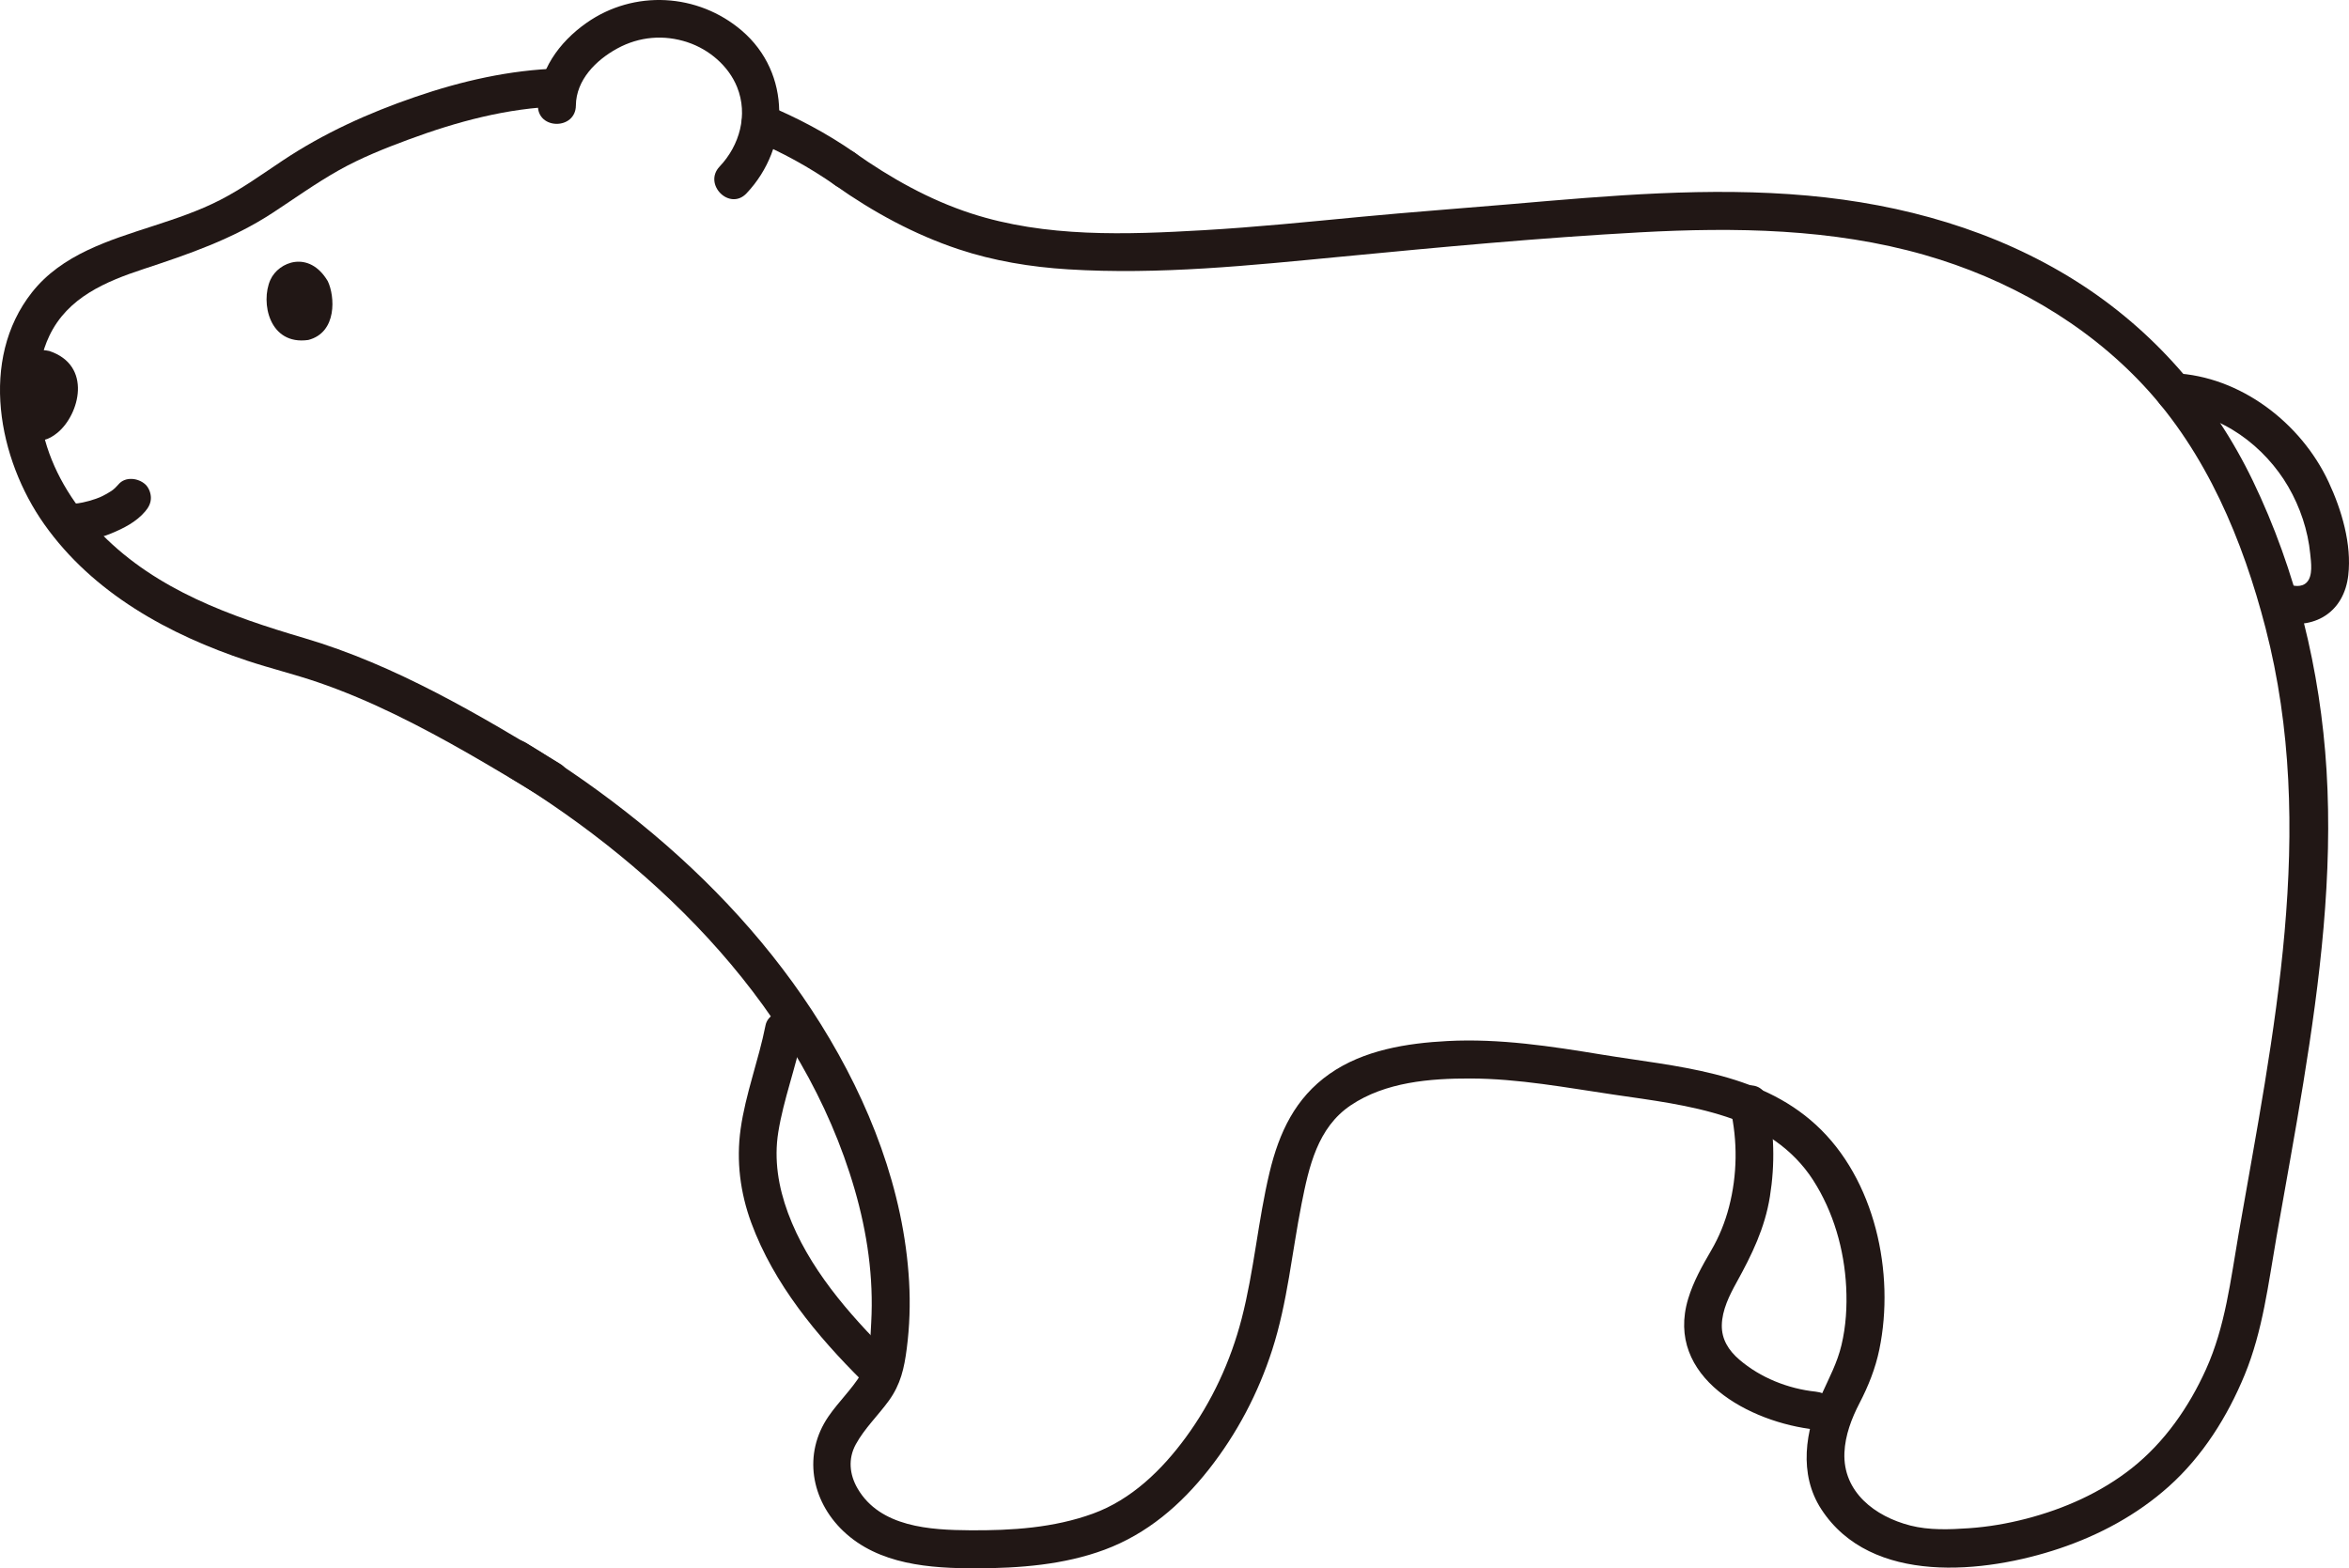
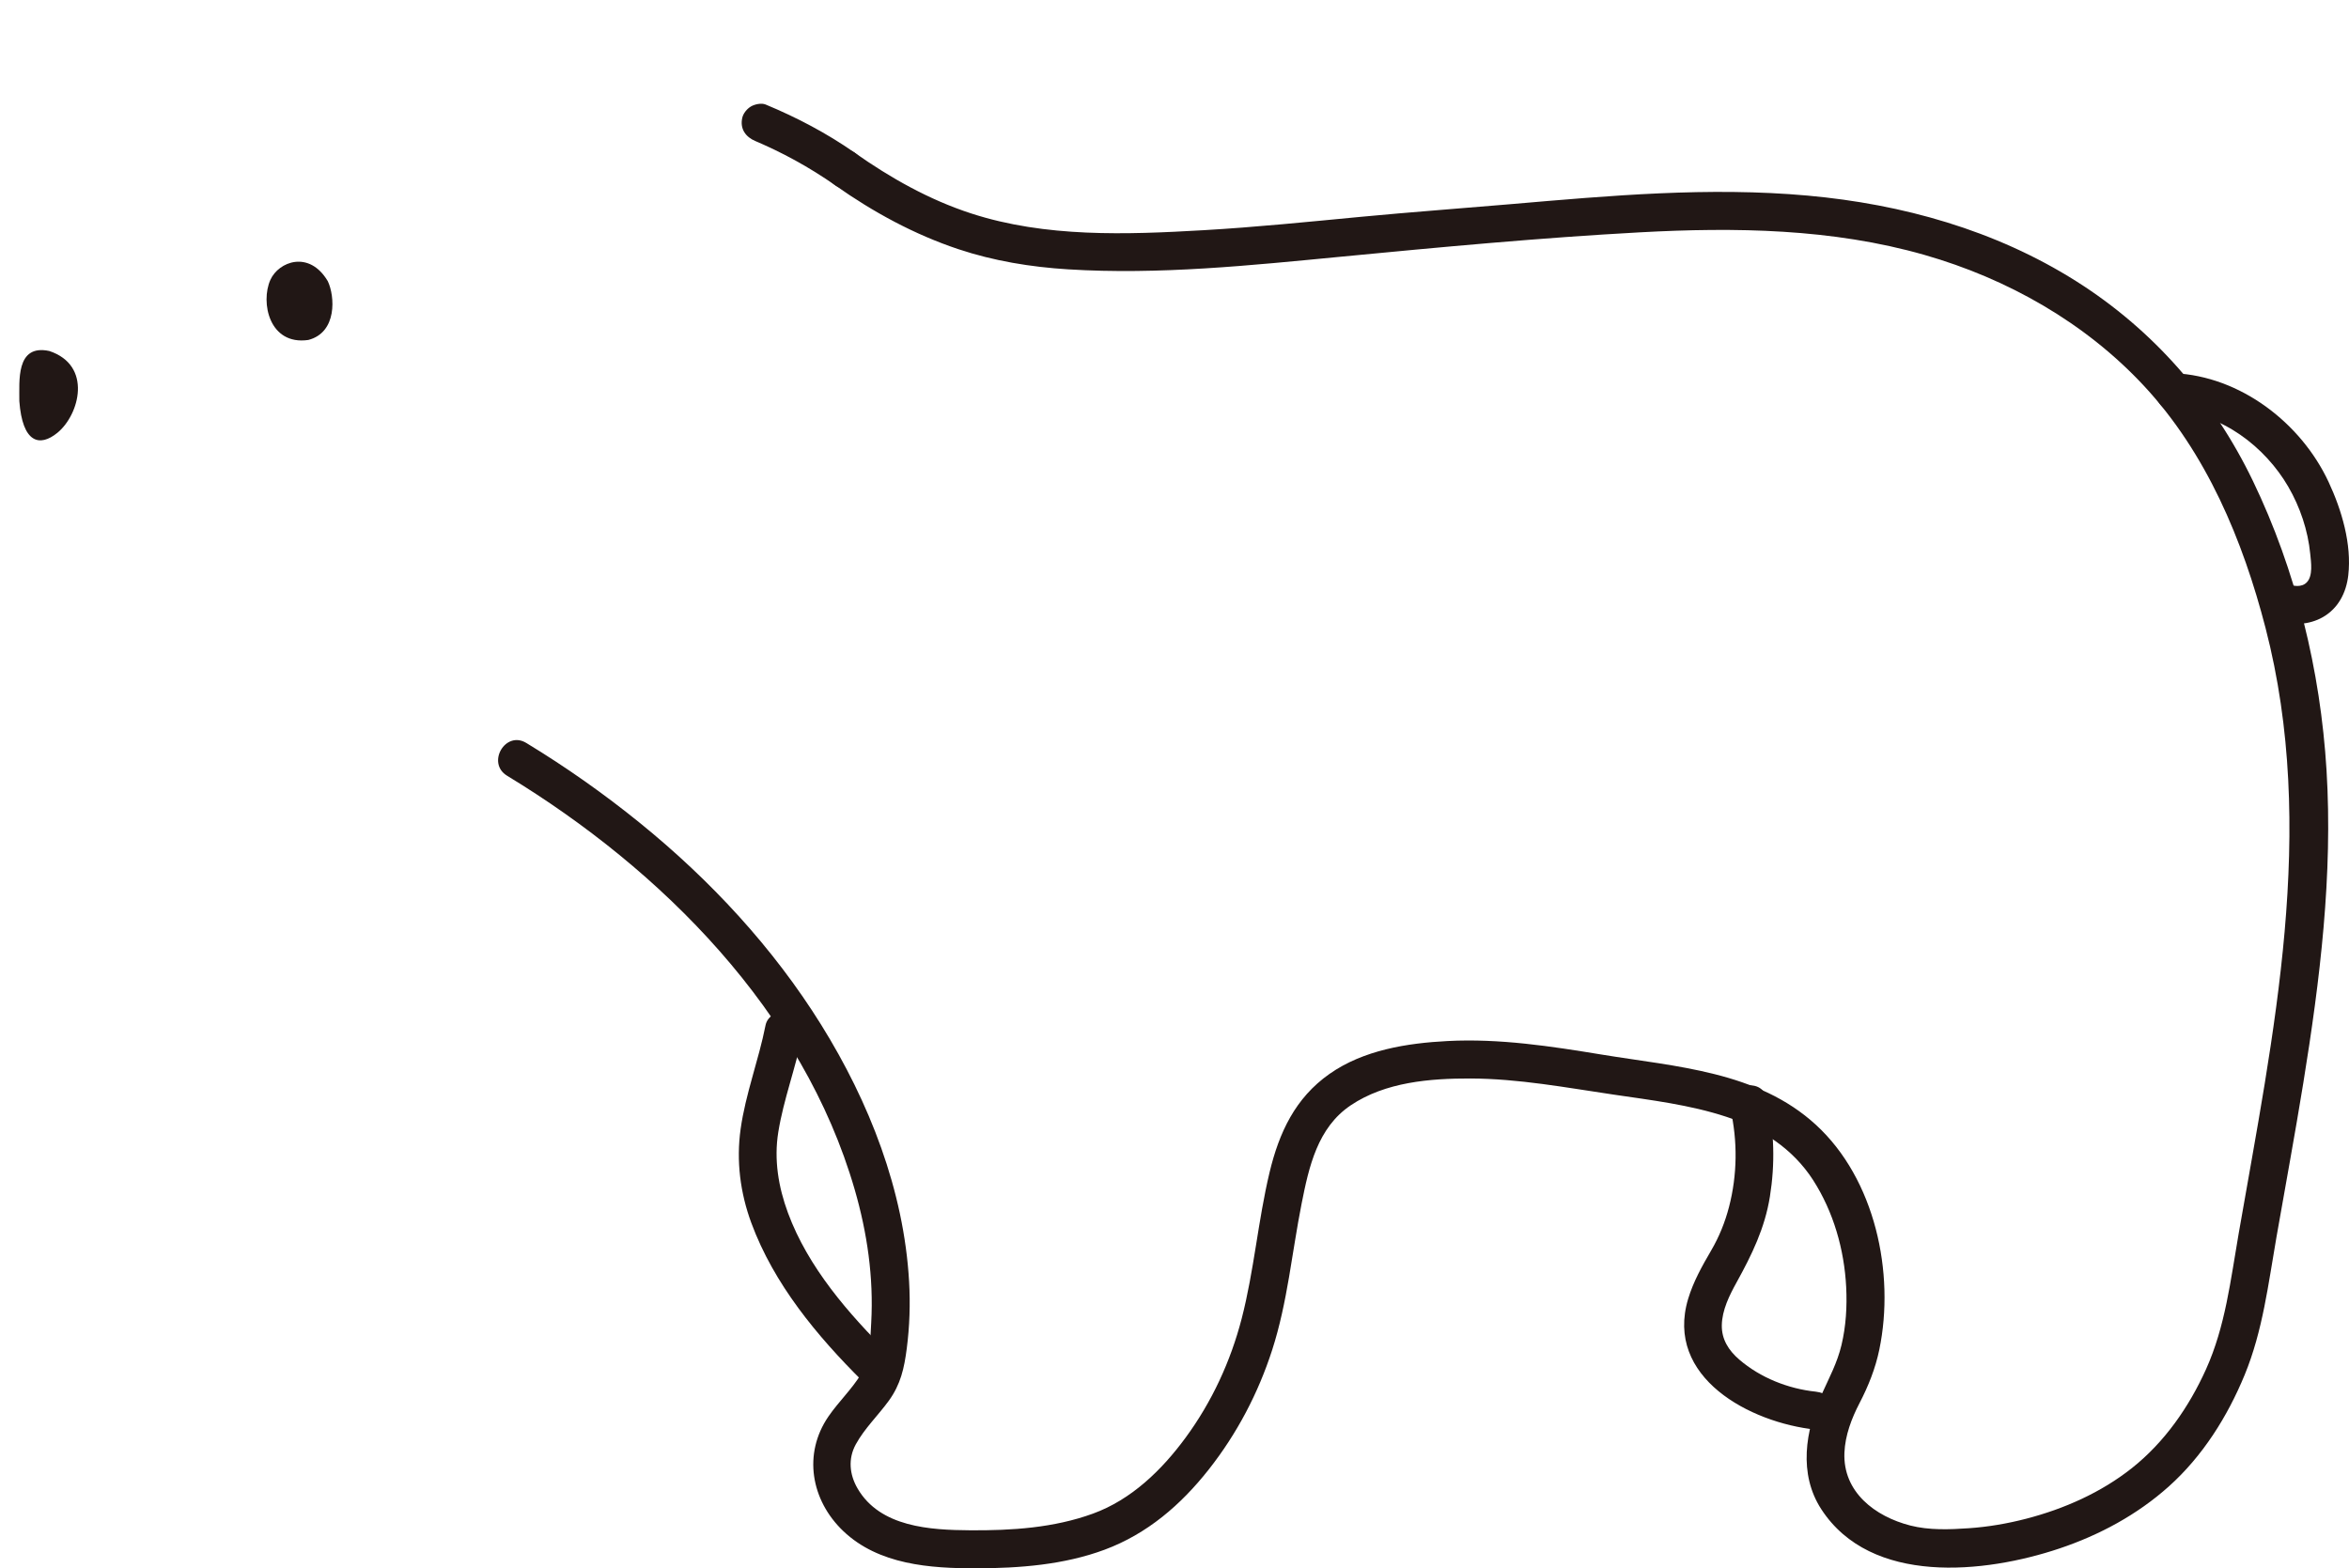
<svg xmlns="http://www.w3.org/2000/svg" id="b" width="296.851" height="198.217" viewBox="0 0 296.851 198.217">
  <defs>
    <style>.e{fill:#211715;}</style>
  </defs>
  <g id="c">
    <g id="d">
      <path class="e" d="M41.419,35.529c.912,1.888,1.216,6.497-2.463,7.44-4.946.704-6.056-4.758-4.79-7.592,1.036-2.32,4.905-3.796,7.253.152Z" />
      <path class="e" d="M107.988,19.282c-3.514-2.449-7.281-4.432-11.233-6.072-.534-.222-1.375-.035-1.849.242-.498.291-.973.862-1.103,1.434-.319,1.4.431,2.436,1.676,2.952.251.104.237.098-.042-.019.118.05.236.101.353.152.235.102.47.205.704.31.468.21.933.427,1.395.65.868.419,1.725.86,2.57,1.323,1.759.964,3.461,2.026,5.107,3.172,1.033.72,2.711.223,3.284-.861.648-1.227.242-2.515-.861-3.284h0Z" />
-       <path class="e" d="M70.778,96.532c-10.277-6.22-20.754-12.472-32.356-15.894-9.294-2.741-18.57-6.032-25.538-13.094-3.277-3.321-5.938-7.402-7.193-11.923-1.167-4.205-1.375-9.159.55-13.186,2.311-4.838,7.088-6.845,11.908-8.435,5.726-1.889,11.224-3.77,16.304-7.096,2.778-1.819,5.481-3.762,8.379-5.391,2.789-1.567,5.785-2.76,8.78-3.869,6.145-2.275,12.498-3.993,19.075-4.19,3.082-.092,3.095-4.893,0-4.8-6.256.188-12.348,1.579-18.251,3.61s-11.502,4.557-16.722,8.033c-2.588,1.723-5.129,3.562-7.902,4.984-2.688,1.378-5.551,2.336-8.416,3.268-5.585,1.818-11.575,3.602-15.365,8.413-6.697,8.5-4.265,21.065,1.567,29.307,6.16,8.705,15.766,13.963,25.701,17.257,2.926.97,5.924,1.696,8.841,2.695,3.35,1.147,6.604,2.537,9.788,4.083,6.346,3.081,12.396,6.723,18.426,10.373,2.65,1.604,5.065-2.545,2.423-4.145h0Z" />
-       <path class="e" d="M9.118,68.458c1.663-.037,3.356-.393,4.895-1.022,1.593-.651,3.227-1.474,4.353-2.82.418-.499.703-1.025.703-1.697,0-.589-.261-1.292-.703-1.697-.888-.815-2.533-1.028-3.394,0-.265.316-.564.594-.887.85l.486-.375c-.688.53-1.452.944-2.249,1.287l.573-.242c-1.047.439-2.143.751-3.268.911l.638-.086c-.381.05-.763.083-1.148.091-1.254.028-2.459,1.084-2.4,2.4.057,1.277,1.055,2.43,2.4,2.4h0Z" />
      <path class="e" d="M2.443,50.689c.031-2.423-.502-7.249,3.79-6.326,5.479,1.823,3.808,8.046,1.037,10.324-2.269,1.865-4.436,1.297-4.828-3.998Z" />
-       <path class="e" d="M72.776,13.336c.031-3.237,2.544-5.741,5.23-7.208,2.77-1.513,5.898-1.781,8.891-.784,2.723.907,5.173,2.98,6.256,5.672,1.404,3.491.32,7.359-2.211,10.03-2.125,2.241,1.263,5.641,3.394,3.394,5.535-5.838,5.691-15.197-.594-20.57-5.554-4.748-13.63-5.194-19.629-.973-3.473,2.443-6.095,6.062-6.137,10.438-.029,3.09,4.771,3.092,4.8,0h0Z" />
      <path class="e" d="M218.683,140.177c.918,4.047.867,8.324-.176,12.344-.508,1.96-1.247,3.787-2.267,5.536-1.136,1.948-2.25,3.93-2.903,6.103-2.986,9.942,7.841,15.661,16.119,16.529,1.291.135,2.4-1.2,2.4-2.4,0-1.41-1.105-2.264-2.4-2.4-3.481-.365-7.002-1.762-9.67-4.062-1.33-1.147-2.228-2.546-2.195-4.339.035-1.916.961-3.769,1.867-5.409,1.93-3.496,3.571-6.852,4.211-10.845.66-4.119.566-8.26-.358-12.333-.683-3.011-5.312-1.737-4.629,1.276h0Z" />
      <path class="e" d="M64.089,98.048c19.582,11.888,37.406,29.795,43.92,52.293,1.582,5.462,2.405,11.118,2.09,16.81-.123,2.223-.124,4.626-1.294,6.537s-2.838,3.483-4.109,5.333c-3.247,4.725-2.21,10.601,1.87,14.488,4.473,4.262,10.973,4.718,16.832,4.707,5.429-.01,11.058-.442,16.187-2.348,5.385-2.002,9.637-5.661,13.165-10.137,3.568-4.527,6.258-9.648,8.026-15.136,1.932-5.997,2.49-12.304,3.71-18.459.926-4.671,2.011-9.616,6.214-12.44,4.371-2.937,10.01-3.403,15.13-3.387,6.112.019,12.06,1.15,18.081,2.035,4.783.703,9.632,1.286,14.243,2.802,4.436,1.458,8.411,4.022,10.971,7.999,2.576,4.002,3.945,8.795,4.183,13.531.123,2.454-.023,4.918-.591,7.312-.537,2.264-1.561,4.145-2.505,6.242-2.062,4.58-2.949,10.059-.051,14.515,6.288,9.673,20.666,8.129,30.094,4.967,5.056-1.696,9.825-4.265,13.811-7.83,4.276-3.823,7.428-8.839,9.598-14.111,2.297-5.583,2.99-11.522,4.022-17.424,1.134-6.488,2.335-12.964,3.389-19.466,2.116-13.05,3.745-26.312,2.935-39.554-.768-12.556-3.837-25.221-9.316-36.571-5.01-10.38-12.59-19.079-22.352-25.236-10.21-6.439-21.931-9.716-33.883-10.797-12.479-1.129-25.021.003-37.462,1.073-6.337.545-12.68,1.005-19.013,1.607-6.623.63-13.245,1.307-19.888,1.691-9.755.564-19.96.941-29.371-2.12-5.311-1.728-10.194-4.483-14.744-7.692-1.06-.747-2.669-.19-3.284.861-.702,1.2-.201,2.535.861,3.284,4.792,3.38,9.969,6.201,15.543,8.062,4.47,1.492,9.154,2.257,13.85,2.551,11.532.722,23.142-.504,34.609-1.605,12.526-1.203,25.107-2.385,37.673-3.07,12.045-.657,24.308-.486,35.986,2.858,10.459,2.995,20.287,8.551,27.726,16.551,7.898,8.494,12.487,19.501,15.36,30.6,6.584,25.432.982,51.328-3.412,76.62-1.005,5.785-1.671,11.668-4.115,17.074-2.161,4.78-5.233,9.209-9.368,12.487-3.889,3.082-8.554,5.148-13.334,6.39-2.39.621-4.824,1.038-7.288,1.207-2.428.167-5,.266-7.374-.342-4.479-1.147-8.535-4.245-8.328-9.211.091-2.187.906-4.331,1.905-6.255,1.121-2.157,2.012-4.388,2.506-6.775,2.002-9.674-.539-21.547-8.011-28.402-7.383-6.773-17.679-7.334-27.064-8.878-6.438-1.059-12.926-2.052-19.473-1.714-5.127.264-10.635,1.136-14.934,4.154-4.331,3.039-6.37,7.41-7.574,12.437-1.464,6.111-1.953,12.414-3.529,18.501-1.4,5.406-3.774,10.529-7.082,15.034-3.012,4.102-6.853,7.835-11.705,9.603-4.96,1.807-10.28,2.144-15.515,2.108-5.048-.034-11.386-.386-14.234-5.281-1.03-1.77-1.222-3.764-.224-5.587,1.11-2.026,2.823-3.649,4.172-5.51,1.499-2.068,1.948-4.131,2.267-6.606.361-2.796.455-5.618.295-8.432-.655-11.557-5.041-22.721-11.113-32.477-6.068-9.749-14.007-18.294-22.911-25.512-4.552-3.69-9.345-7.066-14.354-10.107-2.647-1.607-5.062,2.542-2.423,4.145h0Z" />
      <path class="e" d="M274.745,51.967c5.992.279,11.497,4.489,14.431,9.546,1.495,2.576,2.49,5.53,2.777,8.501.099,1.021.371,2.745-.436,3.585-.66.687-1.717.481-2.491.188-1.213-.458-2.632.509-2.952,1.676-.37,1.348.459,2.492,1.676,2.952,1.846.698,4.066.572,5.793-.412,1.958-1.116,2.965-3.105,3.216-5.288.454-3.946-.834-8.262-2.488-11.803-3.493-7.479-11.152-13.356-19.526-13.745-3.088-.144-3.081,4.657,0,4.8h0Z" />
      <path class="e" d="M112.389,171.164c-5.144-5.11-10.261-10.967-12.81-17.865-1.215-3.29-1.785-6.732-1.223-10.221.668-4.148,2.203-8.099,3.015-12.217.25-1.27-.361-2.591-1.676-2.952-1.179-.324-2.7.398-2.952,1.676-.871,4.417-2.523,8.646-3.149,13.116-.564,4.029-.052,8.06,1.357,11.874,2.851,7.716,8.273,14.25,14.044,19.983,2.194,2.179,5.59-1.213,3.394-3.394h0Z" />
    </g>
  </g>
</svg>